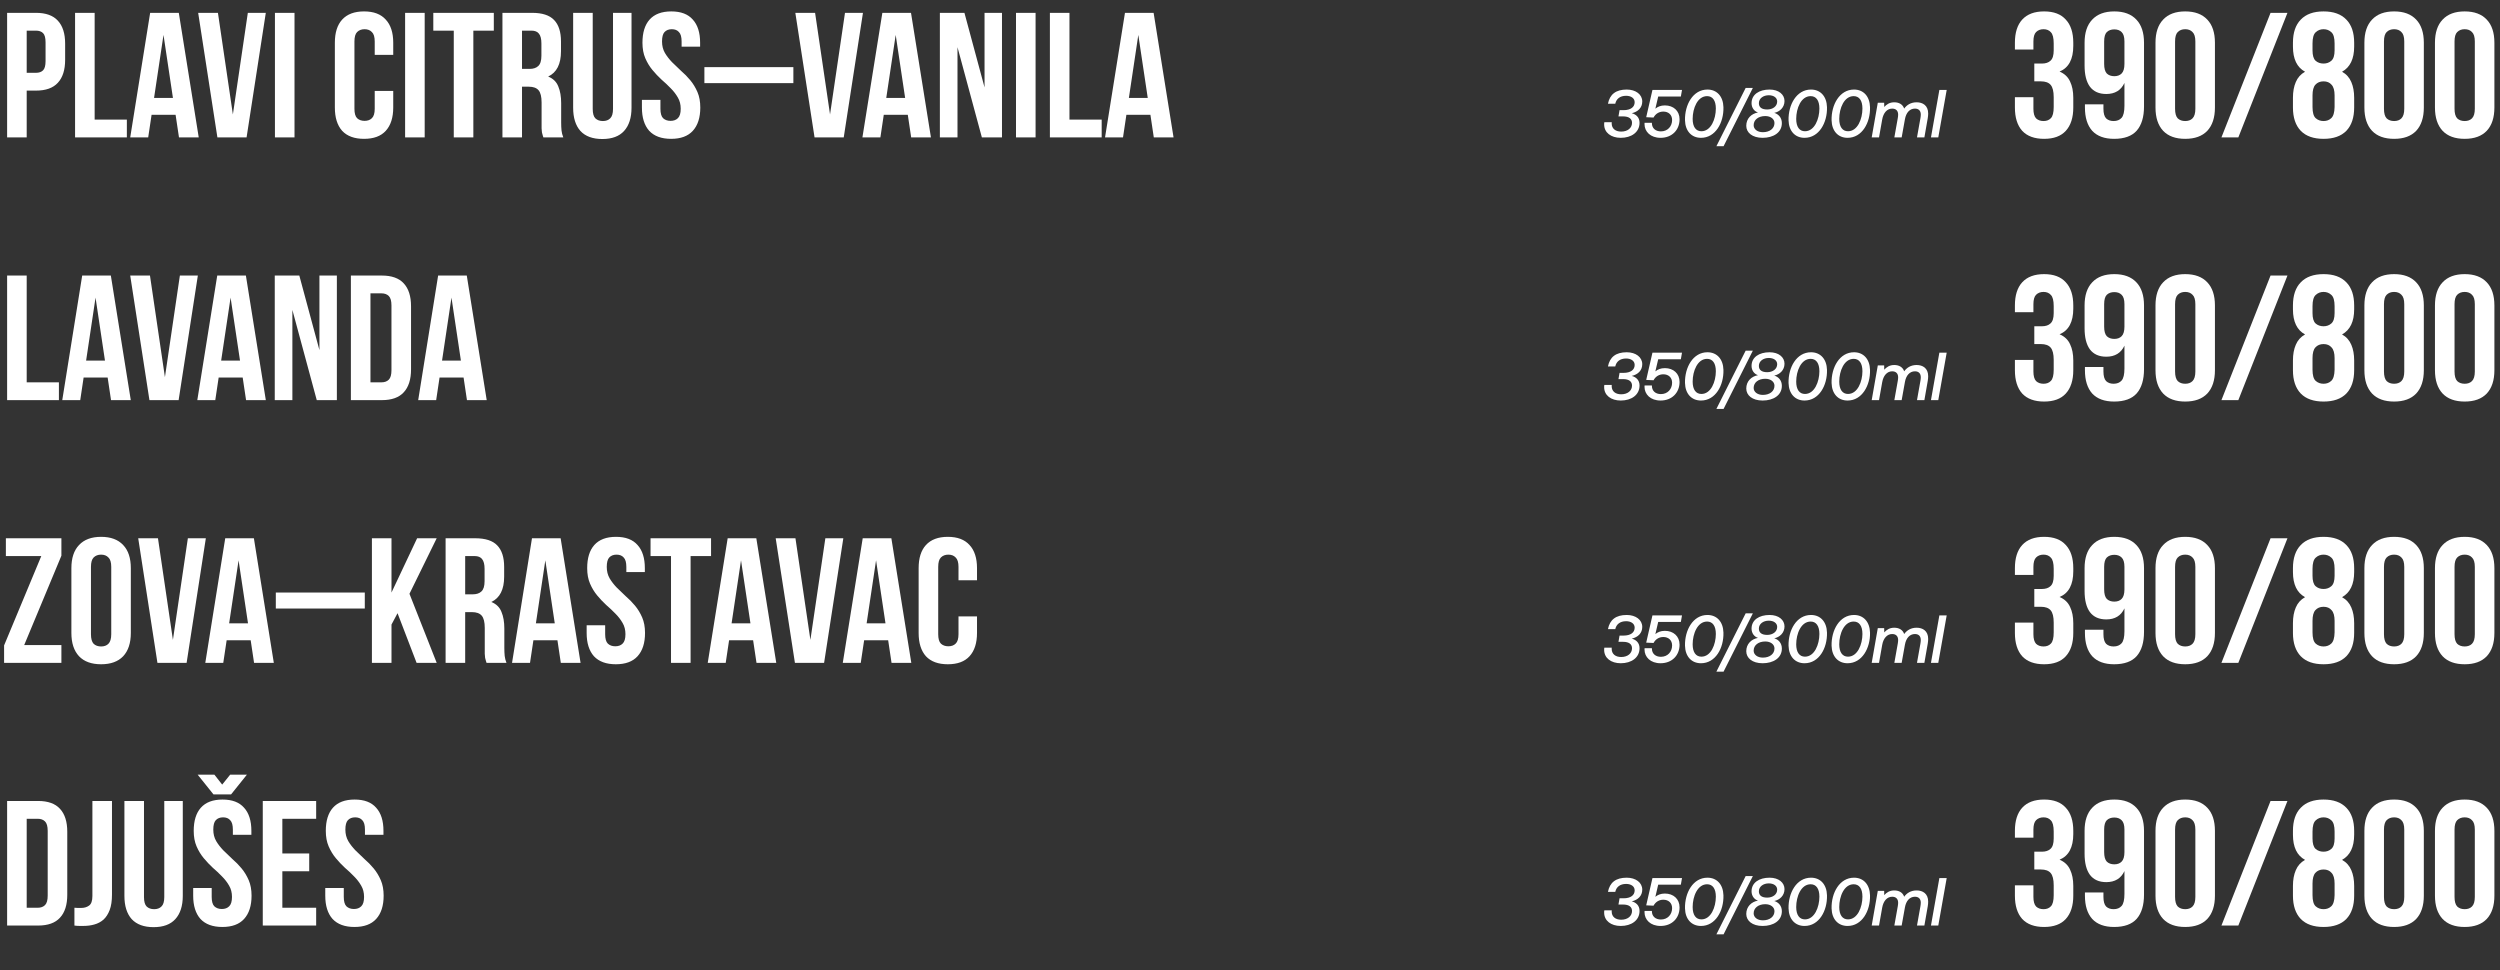
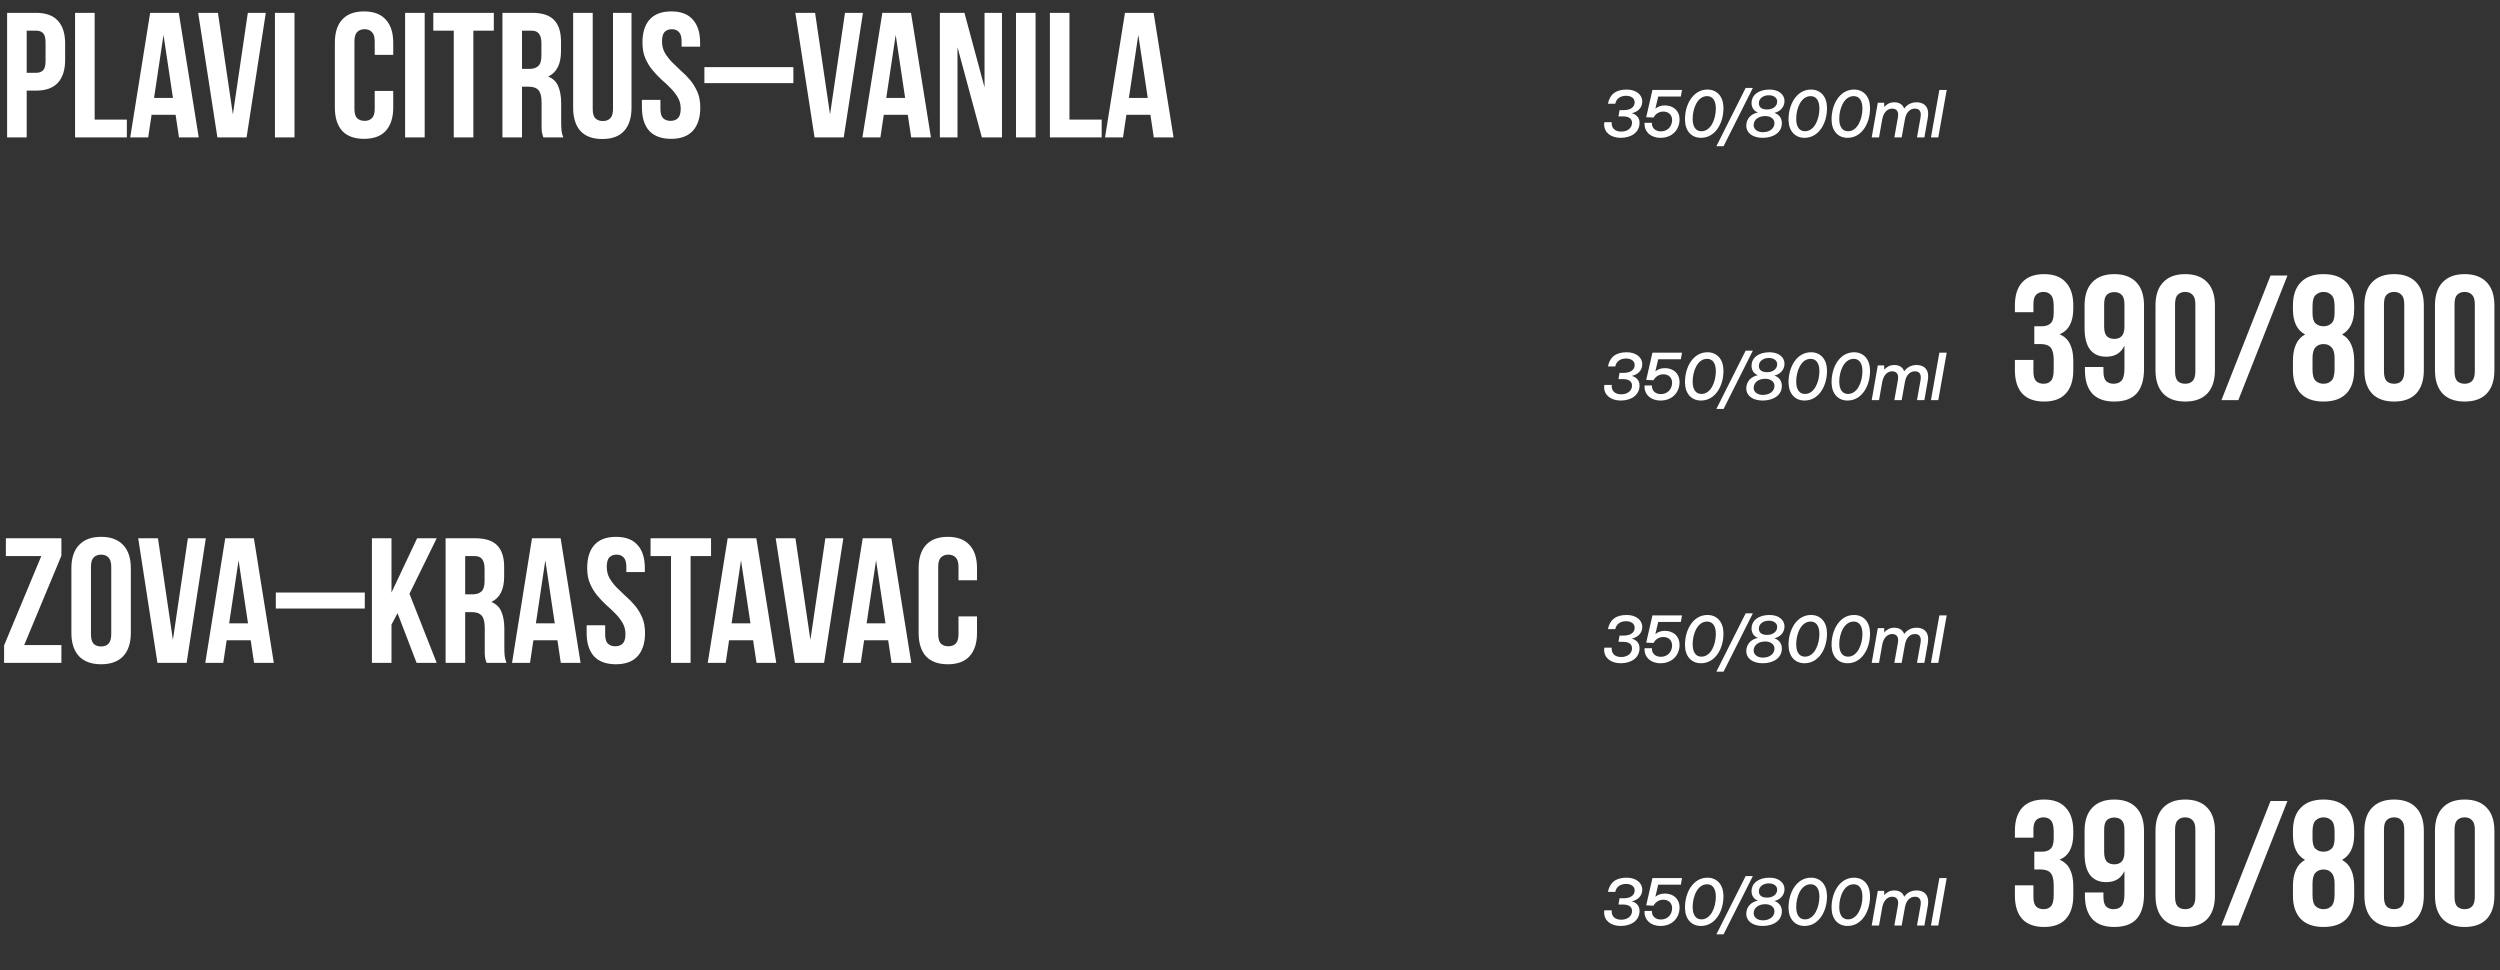
<svg xmlns="http://www.w3.org/2000/svg" width="590" height="229" viewBox="0 0 590 229" fill="none">
  <rect x="0" y="0" width="590" height="229" fill="#333333" stroke="none" />
  <path d="M8.484 3.03C10.808 3.03 12.53 3.646 13.65 4.878C14.798 6.11 15.372 7.916 15.372 10.296V14.118C15.372 16.498 14.798 18.304 13.65 19.536C12.53 20.768 10.808 21.384 8.484 21.384H6.3V32.43H1.68V3.03H8.484ZM6.3 7.23V17.184H8.484C9.212 17.184 9.772 16.988 10.164 16.596C10.556 16.204 10.752 15.476 10.752 14.412V10.002C10.752 8.938 10.556 8.21 10.164 7.818C9.772 7.426 9.212 7.23 8.484 7.23H6.3ZM17.717 3.03H22.337V28.23H29.939V32.43H17.717V3.03ZM46.901 32.43H42.239L41.441 27.096H35.772L34.974 32.43H30.732L35.435 3.03H42.197L46.901 32.43ZM36.359 23.106H40.812L38.586 8.238L36.359 23.106ZM54.959 27.012L58.487 3.03H62.729L58.193 32.43H51.305L46.769 3.03H51.431L54.959 27.012ZM64.885 3.03H69.505V32.43H64.885V3.03ZM92.803 21.468V25.374C92.803 27.754 92.215 29.588 91.039 30.876C89.891 32.136 88.183 32.766 85.915 32.766C83.647 32.766 81.925 32.136 80.749 30.876C79.601 29.588 79.027 27.754 79.027 25.374V10.086C79.027 7.706 79.601 5.886 80.749 4.626C81.925 3.338 83.647 2.694 85.915 2.694C88.183 2.694 89.891 3.338 91.039 4.626C92.215 5.886 92.803 7.706 92.803 10.086V12.942H88.435V9.792C88.435 8.728 88.211 7.986 87.763 7.566C87.343 7.118 86.769 6.894 86.041 6.894C85.313 6.894 84.725 7.118 84.277 7.566C83.857 7.986 83.647 8.728 83.647 9.792V25.668C83.647 26.732 83.857 27.474 84.277 27.894C84.725 28.314 85.313 28.524 86.041 28.524C86.769 28.524 87.343 28.314 87.763 27.894C88.211 27.474 88.435 26.732 88.435 25.668V21.468H92.803ZM95.606 3.03H100.226V32.43H95.606V3.03ZM102.26 3.03H116.54V7.23H111.71V32.43H107.09V7.23H102.26V3.03ZM128.235 32.43C128.179 32.234 128.123 32.052 128.067 31.884C128.011 31.716 127.955 31.506 127.899 31.254C127.871 31.002 127.843 30.68 127.815 30.288C127.815 29.896 127.815 29.406 127.815 28.818V24.198C127.815 22.826 127.577 21.86 127.101 21.3C126.625 20.74 125.855 20.46 124.791 20.46H123.195V32.43H118.575V3.03H125.547C127.955 3.03 129.691 3.59 130.755 4.71C131.847 5.83 132.393 7.524 132.393 9.792V12.102C132.393 15.126 131.385 17.114 129.369 18.066C130.545 18.542 131.343 19.326 131.763 20.418C132.211 21.482 132.435 22.784 132.435 24.324V28.86C132.435 29.588 132.463 30.232 132.519 30.792C132.575 31.324 132.715 31.87 132.939 32.43H128.235ZM123.195 7.23V16.26H125.001C125.869 16.26 126.541 16.036 127.017 15.588C127.521 15.14 127.773 14.328 127.773 13.152V10.254C127.773 9.19 127.577 8.42 127.185 7.944C126.821 7.468 126.233 7.23 125.421 7.23H123.195ZM139.883 3.03V25.71C139.883 26.774 140.093 27.516 140.513 27.936C140.961 28.356 141.549 28.566 142.277 28.566C143.005 28.566 143.579 28.356 143.999 27.936C144.447 27.516 144.671 26.774 144.671 25.71V3.03H149.039V25.416C149.039 27.796 148.451 29.63 147.275 30.918C146.127 32.178 144.419 32.808 142.151 32.808C139.883 32.808 138.161 32.178 136.985 30.918C135.837 29.63 135.263 27.796 135.263 25.416V3.03H139.883ZM151.619 10.086C151.619 7.706 152.179 5.886 153.299 4.626C154.447 3.338 156.155 2.694 158.423 2.694C160.691 2.694 162.385 3.338 163.505 4.626C164.653 5.886 165.227 7.706 165.227 10.086V11.01H160.859V9.792C160.859 8.728 160.649 7.986 160.229 7.566C159.837 7.118 159.277 6.894 158.549 6.894C157.821 6.894 157.247 7.118 156.827 7.566C156.435 7.986 156.239 8.728 156.239 9.792C156.239 10.8 156.463 11.696 156.911 12.48C157.359 13.236 157.919 13.964 158.591 14.664C159.263 15.336 159.977 16.022 160.733 16.722C161.517 17.394 162.245 18.136 162.917 18.948C163.589 19.76 164.149 20.684 164.597 21.72C165.045 22.756 165.269 23.974 165.269 25.374C165.269 27.754 164.681 29.588 163.505 30.876C162.357 32.136 160.649 32.766 158.381 32.766C156.113 32.766 154.391 32.136 153.215 30.876C152.067 29.588 151.493 27.754 151.493 25.374V23.568H155.861V25.668C155.861 26.732 156.071 27.474 156.491 27.894C156.939 28.314 157.527 28.524 158.255 28.524C158.983 28.524 159.557 28.314 159.977 27.894C160.425 27.474 160.649 26.732 160.649 25.668C160.649 24.66 160.425 23.778 159.977 23.022C159.529 22.238 158.969 21.51 158.297 20.838C157.625 20.138 156.897 19.452 156.113 18.78C155.357 18.08 154.643 17.324 153.971 16.512C153.299 15.7 152.739 14.776 152.291 13.74C151.843 12.704 151.619 11.486 151.619 10.086ZM166.236 15.84H187.236V19.62H166.236V15.84ZM195.888 27.012L199.416 3.03H203.658L199.122 32.43H192.234L187.698 3.03H192.36L195.888 27.012ZM219.7 32.43H215.038L214.24 27.096H208.57L207.772 32.43H203.53L208.234 3.03H214.996L219.7 32.43ZM209.158 23.106H213.61L211.384 8.238L209.158 23.106ZM225.968 11.136V32.43H221.81V3.03H227.606L232.352 20.628V3.03H236.468V32.43H231.722L225.968 11.136ZM239.776 3.03H244.396V32.43H239.776V3.03ZM247.774 3.03H252.394V28.23H259.996V32.43H247.774V3.03ZM276.958 32.43H272.296L271.498 27.096H265.828L265.03 32.43H260.788L265.492 3.03H272.254L276.958 32.43ZM266.416 23.106H270.868L268.642 8.238L266.416 23.106Z" fill="white" />
-   <path d="M484.674 10.254C484.674 8.938 484.45 8.056 484.002 7.608C483.582 7.132 483.008 6.894 482.28 6.894C481.552 6.894 480.964 7.118 480.516 7.566C480.096 7.986 479.886 8.728 479.886 9.792V11.682H475.518V10.086C475.518 7.706 476.092 5.886 477.24 4.626C478.416 3.338 480.138 2.694 482.406 2.694C484.674 2.694 486.382 3.338 487.53 4.626C488.706 5.886 489.294 7.706 489.294 10.086V10.842C489.294 13.978 488.216 15.994 486.06 16.89C487.236 17.394 488.062 18.178 488.538 19.242C489.042 20.278 489.294 21.552 489.294 23.064V25.374C489.294 27.754 488.706 29.588 487.53 30.876C486.382 32.136 484.674 32.766 482.406 32.766C480.138 32.766 478.416 32.136 477.24 30.876C476.092 29.588 475.518 27.754 475.518 25.374V22.938H479.886V25.668C479.886 26.732 480.096 27.488 480.516 27.936C480.964 28.356 481.552 28.566 482.28 28.566C483.008 28.566 483.582 28.342 484.002 27.894C484.45 27.446 484.674 26.564 484.674 25.248V22.938C484.674 21.566 484.436 20.6 483.96 20.04C483.484 19.48 482.714 19.2 481.65 19.2H480.096V15H481.902C482.77 15 483.442 14.776 483.918 14.328C484.422 13.88 484.674 13.068 484.674 11.892V10.254ZM505.988 25.122C505.988 27.614 505.414 29.518 504.266 30.834C503.118 32.122 501.34 32.766 498.932 32.766C496.664 32.766 494.942 32.136 493.766 30.876C492.618 29.588 492.044 27.754 492.044 25.374V24.618H496.412V25.668C496.412 26.732 496.622 27.488 497.042 27.936C497.49 28.356 498.078 28.566 498.806 28.566C499.618 28.566 500.248 28.314 500.696 27.81C501.144 27.306 501.368 26.354 501.368 24.954V19.578C500.556 21.314 499.128 22.182 497.084 22.182C495.376 22.182 494.088 21.608 493.22 20.46C492.38 19.312 491.96 17.646 491.96 15.462V10.086C491.96 7.706 492.562 5.886 493.766 4.626C494.97 3.338 496.706 2.694 498.974 2.694C501.242 2.694 502.978 3.338 504.182 4.626C505.386 5.886 505.988 7.706 505.988 10.086V25.122ZM498.974 17.982C499.702 17.982 500.276 17.772 500.696 17.352C501.144 16.904 501.368 16.148 501.368 15.084V9.792C501.368 8.728 501.144 7.986 500.696 7.566C500.276 7.146 499.702 6.936 498.974 6.936C498.246 6.936 497.658 7.146 497.21 7.566C496.79 7.986 496.58 8.728 496.58 9.792V15.084C496.58 16.148 496.79 16.904 497.21 17.352C497.658 17.772 498.246 17.982 498.974 17.982ZM513.317 25.668C513.317 26.732 513.527 27.488 513.947 27.936C514.395 28.356 514.983 28.566 515.711 28.566C516.439 28.566 517.013 28.356 517.433 27.936C517.881 27.488 518.105 26.732 518.105 25.668V9.792C518.105 8.728 517.881 7.986 517.433 7.566C517.013 7.118 516.439 6.894 515.711 6.894C514.983 6.894 514.395 7.118 513.947 7.566C513.527 7.986 513.317 8.728 513.317 9.792V25.668ZM508.697 10.086C508.697 7.706 509.299 5.886 510.503 4.626C511.707 3.338 513.443 2.694 515.711 2.694C517.979 2.694 519.715 3.338 520.919 4.626C522.123 5.886 522.725 7.706 522.725 10.086V25.374C522.725 27.754 522.123 29.588 520.919 30.876C519.715 32.136 517.979 32.766 515.711 32.766C513.443 32.766 511.707 32.136 510.503 30.876C509.299 29.588 508.697 27.754 508.697 25.374V10.086ZM535.849 3.03H539.839L528.247 32.43H524.257L535.849 3.03ZM555.583 25.374C555.583 27.754 554.967 29.588 553.735 30.876C552.503 32.136 550.711 32.766 548.359 32.766C546.007 32.766 544.215 32.136 542.983 30.876C541.751 29.588 541.135 27.754 541.135 25.374V23.064C541.135 21.636 541.359 20.404 541.807 19.368C542.255 18.304 542.983 17.492 543.991 16.932C542.087 15.896 541.135 13.922 541.135 11.01V10.086C541.135 7.706 541.751 5.886 542.983 4.626C544.215 3.338 546.007 2.694 548.359 2.694C550.711 2.694 552.503 3.338 553.735 4.626C554.967 5.886 555.583 7.706 555.583 10.086V11.01C555.583 13.894 554.631 15.868 552.727 16.932C553.735 17.492 554.463 18.304 554.911 19.368C555.359 20.404 555.583 21.636 555.583 23.064V25.374ZM545.755 25.248C545.755 26.564 546.007 27.446 546.511 27.894C547.015 28.342 547.631 28.566 548.359 28.566C549.087 28.566 549.689 28.342 550.165 27.894C550.669 27.446 550.935 26.564 550.963 25.248V22.518C550.963 21.342 550.725 20.502 550.249 19.998C549.801 19.466 549.171 19.2 548.359 19.2C547.547 19.2 546.903 19.466 546.427 19.998C545.979 20.502 545.755 21.342 545.755 22.518V25.248ZM545.755 11.892C545.755 13.068 545.993 13.88 546.469 14.328C546.973 14.776 547.603 15 548.359 15C549.087 15 549.703 14.776 550.207 14.328C550.711 13.88 550.963 13.068 550.963 11.892V10.254C550.963 8.938 550.711 8.056 550.207 7.608C549.703 7.132 549.087 6.894 548.359 6.894C547.631 6.894 547.015 7.132 546.511 7.608C546.007 8.056 545.755 8.938 545.755 10.254V11.892ZM562.617 25.668C562.617 26.732 562.827 27.488 563.247 27.936C563.695 28.356 564.283 28.566 565.011 28.566C565.739 28.566 566.313 28.356 566.733 27.936C567.181 27.488 567.405 26.732 567.405 25.668V9.792C567.405 8.728 567.181 7.986 566.733 7.566C566.313 7.118 565.739 6.894 565.011 6.894C564.283 6.894 563.695 7.118 563.247 7.566C562.827 7.986 562.617 8.728 562.617 9.792V25.668ZM557.997 10.086C557.997 7.706 558.599 5.886 559.803 4.626C561.007 3.338 562.743 2.694 565.011 2.694C567.279 2.694 569.015 3.338 570.219 4.626C571.423 5.886 572.025 7.706 572.025 10.086V25.374C572.025 27.754 571.423 29.588 570.219 30.876C569.015 32.136 567.279 32.766 565.011 32.766C562.743 32.766 561.007 32.136 559.803 30.876C558.599 29.588 557.997 27.754 557.997 25.374V10.086ZM579.27 25.668C579.27 26.732 579.48 27.488 579.9 27.936C580.348 28.356 580.936 28.566 581.664 28.566C582.392 28.566 582.966 28.356 583.386 27.936C583.834 27.488 584.058 26.732 584.058 25.668V9.792C584.058 8.728 583.834 7.986 583.386 7.566C582.966 7.118 582.392 6.894 581.664 6.894C580.936 6.894 580.348 7.118 579.9 7.566C579.48 7.986 579.27 8.728 579.27 9.792V25.668ZM574.65 10.086C574.65 7.706 575.252 5.886 576.456 4.626C577.66 3.338 579.396 2.694 581.664 2.694C583.932 2.694 585.668 3.338 586.872 4.626C588.076 5.886 588.678 7.706 588.678 10.086V25.374C588.678 27.754 588.076 29.588 586.872 30.876C585.668 32.136 583.932 32.766 581.664 32.766C579.396 32.766 577.66 32.136 576.456 30.876C575.252 29.588 574.65 27.754 574.65 25.374V10.086Z" fill="white" />
  <path d="M382.501 32.526C380.197 32.526 378.581 31.294 378.581 29.374C378.581 29.15 378.581 29.022 378.629 28.846H380.373C380.357 28.958 380.357 29.038 380.357 29.118C380.357 30.366 381.269 31.054 382.597 31.054C384.165 31.054 385.157 30.174 385.157 28.99C385.157 28.062 384.485 27.47 383.045 27.47H381.957L382.213 25.998H383.141C384.869 25.998 385.781 25.246 385.781 24.126C385.781 23.134 384.869 22.606 383.765 22.606C382.325 22.606 381.445 23.342 381.205 24.478H379.477C379.909 22.27 381.333 21.134 383.909 21.134C386.037 21.134 387.573 22.286 387.573 23.95C387.573 25.422 386.565 26.382 385.093 26.718C386.069 26.974 386.933 27.662 386.933 28.974C386.933 31.214 384.997 32.526 382.501 32.526ZM396.953 21.23L396.681 22.782H391.337L390.665 25.646C391.225 25.182 391.929 24.878 392.921 24.878C394.905 24.878 396.377 26.142 396.377 28.142C396.377 30.734 394.521 32.526 391.897 32.526C389.513 32.526 388.105 31.07 388.105 29.278C388.105 29.166 388.105 29.054 388.121 28.974H389.849V29.07C389.849 30.254 390.697 31.006 391.977 31.006C393.561 31.006 394.617 29.822 394.617 28.318C394.617 27.086 393.753 26.334 392.553 26.334C391.593 26.334 390.745 26.798 390.233 27.742L388.505 27.662L389.977 21.23H396.953ZM401.435 32.526C399.195 32.526 397.723 30.926 397.659 28.382C397.579 24.734 399.531 21.134 402.955 21.134C405.195 21.134 406.667 22.75 406.731 25.294C406.827 28.974 404.843 32.526 401.435 32.526ZM401.531 30.974C403.787 30.974 404.939 28.094 404.939 25.614C404.939 23.71 404.171 22.686 402.875 22.686C400.619 22.686 399.467 25.55 399.467 28.062C399.467 29.95 400.235 30.974 401.531 30.974ZM406.762 34.51H405.066L411.978 20.75H413.674L406.762 34.51ZM418.727 26.638C419.719 26.926 420.519 27.774 420.519 29.054C420.519 31.31 418.487 32.526 415.975 32.526C413.543 32.526 412.119 31.294 412.119 29.694C412.119 27.982 413.303 26.83 414.887 26.542C414.039 26.286 413.367 25.47 413.367 24.35C413.367 22.302 415.159 21.134 417.623 21.134C419.799 21.134 421.143 22.318 421.143 23.838C421.143 25.374 419.991 26.382 418.727 26.638ZM417.431 22.478C416.151 22.478 415.095 23.214 415.095 24.35C415.095 25.262 415.687 25.838 417.063 25.838C418.359 25.838 419.415 25.102 419.415 23.95C419.415 23.054 418.583 22.478 417.431 22.478ZM416.039 31.198C417.639 31.198 418.775 30.334 418.775 29.038C418.775 28.094 417.895 27.39 416.599 27.39C414.999 27.39 413.863 28.254 413.863 29.55C413.863 30.494 414.743 31.198 416.039 31.198ZM425.873 32.526C423.633 32.526 422.161 30.926 422.097 28.382C422.017 24.734 423.969 21.134 427.393 21.134C429.633 21.134 431.105 22.75 431.169 25.294C431.265 28.974 429.281 32.526 425.873 32.526ZM425.969 30.974C428.225 30.974 429.377 28.094 429.377 25.614C429.377 23.71 428.609 22.686 427.313 22.686C425.057 22.686 423.905 25.55 423.905 28.062C423.905 29.95 424.673 30.974 425.969 30.974ZM436.029 32.526C433.789 32.526 432.317 30.926 432.253 28.382C432.173 24.734 434.125 21.134 437.549 21.134C439.789 21.134 441.261 22.75 441.325 25.294C441.421 28.974 439.437 32.526 436.029 32.526ZM436.125 30.974C438.381 30.974 439.533 28.094 439.533 25.614C439.533 23.71 438.765 22.686 437.469 22.686C435.213 22.686 434.061 25.55 434.061 28.062C434.061 29.95 434.829 30.974 436.125 30.974ZM452.329 24.142C453.753 24.142 455.049 24.878 455.049 26.782C455.049 27.102 455.017 27.454 454.953 27.87L454.153 32.43H452.409L453.225 27.854C453.273 27.55 453.305 27.294 453.305 27.038C453.305 26.142 452.809 25.63 451.929 25.63C450.697 25.63 449.833 26.59 449.561 28.158L448.793 32.43H447.065L447.881 27.854C447.929 27.566 447.961 27.294 447.961 27.054C447.961 26.142 447.449 25.63 446.553 25.63C445.337 25.63 444.473 26.654 444.201 28.19L443.449 32.43H441.721L443.161 24.238H444.665L444.681 25.246C445.225 24.654 445.913 24.142 447.049 24.142C448.121 24.142 449.049 24.606 449.385 25.63C449.993 24.782 450.953 24.142 452.329 24.142ZM455.706 32.43L457.69 21.23H459.418L457.434 32.43H455.706Z" fill="white" />
-   <path d="M1.68 65.03H6.3V90.23H13.902V94.43H1.68V65.03ZM30.864 94.43H26.202L25.404 89.096H19.734L18.936 94.43H14.694L19.398 65.03H26.16L30.864 94.43ZM20.322 85.106H24.774L22.548 70.238L20.322 85.106ZM38.922 89.012L42.45 65.03H46.691L42.156 94.43H35.267L30.732 65.03H35.394L38.922 89.012ZM62.734 94.43H58.072L57.274 89.096H51.604L50.806 94.43H46.564L51.268 65.03H58.03L62.734 94.43ZM52.192 85.106H56.644L54.418 70.238L52.192 85.106ZM69.001 73.136V94.43H64.843V65.03H70.639L75.385 82.628V65.03H79.501V94.43H74.755L69.001 73.136ZM82.809 65.03H90.117C92.441 65.03 94.163 65.646 95.283 66.878C96.431 68.11 97.005 69.916 97.005 72.296V87.164C97.005 89.544 96.431 91.35 95.283 92.582C94.163 93.814 92.441 94.43 90.117 94.43H82.809V65.03ZM87.429 69.23V90.23H90.033C90.761 90.23 91.335 90.02 91.755 89.6C92.175 89.18 92.385 88.438 92.385 87.374V72.086C92.385 71.022 92.175 70.28 91.755 69.86C91.335 69.44 90.761 69.23 90.033 69.23H87.429ZM114.864 94.43H110.202L109.404 89.096H103.734L102.936 94.43H98.694L103.398 65.03H110.16L114.864 94.43ZM104.322 85.106H108.774L106.548 70.238L104.322 85.106Z" fill="white" />
  <path d="M484.674 72.254C484.674 70.938 484.45 70.056 484.002 69.608C483.582 69.132 483.008 68.894 482.28 68.894C481.552 68.894 480.964 69.118 480.516 69.566C480.096 69.986 479.886 70.728 479.886 71.792V73.682H475.518V72.086C475.518 69.706 476.092 67.886 477.24 66.626C478.416 65.338 480.138 64.694 482.406 64.694C484.674 64.694 486.382 65.338 487.53 66.626C488.706 67.886 489.294 69.706 489.294 72.086V72.842C489.294 75.978 488.216 77.994 486.06 78.89C487.236 79.394 488.062 80.178 488.538 81.242C489.042 82.278 489.294 83.552 489.294 85.064V87.374C489.294 89.754 488.706 91.588 487.53 92.876C486.382 94.136 484.674 94.766 482.406 94.766C480.138 94.766 478.416 94.136 477.24 92.876C476.092 91.588 475.518 89.754 475.518 87.374V84.938H479.886V87.668C479.886 88.732 480.096 89.488 480.516 89.936C480.964 90.356 481.552 90.566 482.28 90.566C483.008 90.566 483.582 90.342 484.002 89.894C484.45 89.446 484.674 88.564 484.674 87.248V84.938C484.674 83.566 484.436 82.6 483.96 82.04C483.484 81.48 482.714 81.2 481.65 81.2H480.096V77H481.902C482.77 77 483.442 76.776 483.918 76.328C484.422 75.88 484.674 75.068 484.674 73.892V72.254ZM505.988 87.122C505.988 89.614 505.414 91.518 504.266 92.834C503.118 94.122 501.34 94.766 498.932 94.766C496.664 94.766 494.942 94.136 493.766 92.876C492.618 91.588 492.044 89.754 492.044 87.374V86.618H496.412V87.668C496.412 88.732 496.622 89.488 497.042 89.936C497.49 90.356 498.078 90.566 498.806 90.566C499.618 90.566 500.248 90.314 500.696 89.81C501.144 89.306 501.368 88.354 501.368 86.954V81.578C500.556 83.314 499.128 84.182 497.084 84.182C495.376 84.182 494.088 83.608 493.22 82.46C492.38 81.312 491.96 79.646 491.96 77.462V72.086C491.96 69.706 492.562 67.886 493.766 66.626C494.97 65.338 496.706 64.694 498.974 64.694C501.242 64.694 502.978 65.338 504.182 66.626C505.386 67.886 505.988 69.706 505.988 72.086V87.122ZM498.974 79.982C499.702 79.982 500.276 79.772 500.696 79.352C501.144 78.904 501.368 78.148 501.368 77.084V71.792C501.368 70.728 501.144 69.986 500.696 69.566C500.276 69.146 499.702 68.936 498.974 68.936C498.246 68.936 497.658 69.146 497.21 69.566C496.79 69.986 496.58 70.728 496.58 71.792V77.084C496.58 78.148 496.79 78.904 497.21 79.352C497.658 79.772 498.246 79.982 498.974 79.982ZM513.317 87.668C513.317 88.732 513.527 89.488 513.947 89.936C514.395 90.356 514.983 90.566 515.711 90.566C516.439 90.566 517.013 90.356 517.433 89.936C517.881 89.488 518.105 88.732 518.105 87.668V71.792C518.105 70.728 517.881 69.986 517.433 69.566C517.013 69.118 516.439 68.894 515.711 68.894C514.983 68.894 514.395 69.118 513.947 69.566C513.527 69.986 513.317 70.728 513.317 71.792V87.668ZM508.697 72.086C508.697 69.706 509.299 67.886 510.503 66.626C511.707 65.338 513.443 64.694 515.711 64.694C517.979 64.694 519.715 65.338 520.919 66.626C522.123 67.886 522.725 69.706 522.725 72.086V87.374C522.725 89.754 522.123 91.588 520.919 92.876C519.715 94.136 517.979 94.766 515.711 94.766C513.443 94.766 511.707 94.136 510.503 92.876C509.299 91.588 508.697 89.754 508.697 87.374V72.086ZM535.849 65.03H539.839L528.247 94.43H524.257L535.849 65.03ZM555.583 87.374C555.583 89.754 554.967 91.588 553.735 92.876C552.503 94.136 550.711 94.766 548.359 94.766C546.007 94.766 544.215 94.136 542.983 92.876C541.751 91.588 541.135 89.754 541.135 87.374V85.064C541.135 83.636 541.359 82.404 541.807 81.368C542.255 80.304 542.983 79.492 543.991 78.932C542.087 77.896 541.135 75.922 541.135 73.01V72.086C541.135 69.706 541.751 67.886 542.983 66.626C544.215 65.338 546.007 64.694 548.359 64.694C550.711 64.694 552.503 65.338 553.735 66.626C554.967 67.886 555.583 69.706 555.583 72.086V73.01C555.583 75.894 554.631 77.868 552.727 78.932C553.735 79.492 554.463 80.304 554.911 81.368C555.359 82.404 555.583 83.636 555.583 85.064V87.374ZM545.755 87.248C545.755 88.564 546.007 89.446 546.511 89.894C547.015 90.342 547.631 90.566 548.359 90.566C549.087 90.566 549.689 90.342 550.165 89.894C550.669 89.446 550.935 88.564 550.963 87.248V84.518C550.963 83.342 550.725 82.502 550.249 81.998C549.801 81.466 549.171 81.2 548.359 81.2C547.547 81.2 546.903 81.466 546.427 81.998C545.979 82.502 545.755 83.342 545.755 84.518V87.248ZM545.755 73.892C545.755 75.068 545.993 75.88 546.469 76.328C546.973 76.776 547.603 77 548.359 77C549.087 77 549.703 76.776 550.207 76.328C550.711 75.88 550.963 75.068 550.963 73.892V72.254C550.963 70.938 550.711 70.056 550.207 69.608C549.703 69.132 549.087 68.894 548.359 68.894C547.631 68.894 547.015 69.132 546.511 69.608C546.007 70.056 545.755 70.938 545.755 72.254V73.892ZM562.617 87.668C562.617 88.732 562.827 89.488 563.247 89.936C563.695 90.356 564.283 90.566 565.011 90.566C565.739 90.566 566.313 90.356 566.733 89.936C567.181 89.488 567.405 88.732 567.405 87.668V71.792C567.405 70.728 567.181 69.986 566.733 69.566C566.313 69.118 565.739 68.894 565.011 68.894C564.283 68.894 563.695 69.118 563.247 69.566C562.827 69.986 562.617 70.728 562.617 71.792V87.668ZM557.997 72.086C557.997 69.706 558.599 67.886 559.803 66.626C561.007 65.338 562.743 64.694 565.011 64.694C567.279 64.694 569.015 65.338 570.219 66.626C571.423 67.886 572.025 69.706 572.025 72.086V87.374C572.025 89.754 571.423 91.588 570.219 92.876C569.015 94.136 567.279 94.766 565.011 94.766C562.743 94.766 561.007 94.136 559.803 92.876C558.599 91.588 557.997 89.754 557.997 87.374V72.086ZM579.27 87.668C579.27 88.732 579.48 89.488 579.9 89.936C580.348 90.356 580.936 90.566 581.664 90.566C582.392 90.566 582.966 90.356 583.386 89.936C583.834 89.488 584.058 88.732 584.058 87.668V71.792C584.058 70.728 583.834 69.986 583.386 69.566C582.966 69.118 582.392 68.894 581.664 68.894C580.936 68.894 580.348 69.118 579.9 69.566C579.48 69.986 579.27 70.728 579.27 71.792V87.668ZM574.65 72.086C574.65 69.706 575.252 67.886 576.456 66.626C577.66 65.338 579.396 64.694 581.664 64.694C583.932 64.694 585.668 65.338 586.872 66.626C588.076 67.886 588.678 69.706 588.678 72.086V87.374C588.678 89.754 588.076 91.588 586.872 92.876C585.668 94.136 583.932 94.766 581.664 94.766C579.396 94.766 577.66 94.136 576.456 92.876C575.252 91.588 574.65 89.754 574.65 87.374V72.086Z" fill="white" />
  <path d="M382.501 94.526C380.197 94.526 378.581 93.294 378.581 91.374C378.581 91.15 378.581 91.022 378.629 90.846H380.373C380.357 90.958 380.357 91.038 380.357 91.118C380.357 92.366 381.269 93.054 382.597 93.054C384.165 93.054 385.157 92.174 385.157 90.99C385.157 90.062 384.485 89.47 383.045 89.47H381.957L382.213 87.998H383.141C384.869 87.998 385.781 87.246 385.781 86.126C385.781 85.134 384.869 84.606 383.765 84.606C382.325 84.606 381.445 85.342 381.205 86.478H379.477C379.909 84.27 381.333 83.134 383.909 83.134C386.037 83.134 387.573 84.286 387.573 85.95C387.573 87.422 386.565 88.382 385.093 88.718C386.069 88.974 386.933 89.662 386.933 90.974C386.933 93.214 384.997 94.526 382.501 94.526ZM396.953 83.23L396.681 84.782H391.337L390.665 87.646C391.225 87.182 391.929 86.878 392.921 86.878C394.905 86.878 396.377 88.142 396.377 90.142C396.377 92.734 394.521 94.526 391.897 94.526C389.513 94.526 388.105 93.07 388.105 91.278C388.105 91.166 388.105 91.054 388.121 90.974H389.849V91.07C389.849 92.254 390.697 93.006 391.977 93.006C393.561 93.006 394.617 91.822 394.617 90.318C394.617 89.086 393.753 88.334 392.553 88.334C391.593 88.334 390.745 88.798 390.233 89.742L388.505 89.662L389.977 83.23H396.953ZM401.435 94.526C399.195 94.526 397.723 92.926 397.659 90.382C397.579 86.734 399.531 83.134 402.955 83.134C405.195 83.134 406.667 84.75 406.731 87.294C406.827 90.974 404.843 94.526 401.435 94.526ZM401.531 92.974C403.787 92.974 404.939 90.094 404.939 87.614C404.939 85.71 404.171 84.686 402.875 84.686C400.619 84.686 399.467 87.55 399.467 90.062C399.467 91.95 400.235 92.974 401.531 92.974ZM406.762 96.51H405.066L411.978 82.75H413.674L406.762 96.51ZM418.727 88.638C419.719 88.926 420.519 89.774 420.519 91.054C420.519 93.31 418.487 94.526 415.975 94.526C413.543 94.526 412.119 93.294 412.119 91.694C412.119 89.982 413.303 88.83 414.887 88.542C414.039 88.286 413.367 87.47 413.367 86.35C413.367 84.302 415.159 83.134 417.623 83.134C419.799 83.134 421.143 84.318 421.143 85.838C421.143 87.374 419.991 88.382 418.727 88.638ZM417.431 84.478C416.151 84.478 415.095 85.214 415.095 86.35C415.095 87.262 415.687 87.838 417.063 87.838C418.359 87.838 419.415 87.102 419.415 85.95C419.415 85.054 418.583 84.478 417.431 84.478ZM416.039 93.198C417.639 93.198 418.775 92.334 418.775 91.038C418.775 90.094 417.895 89.39 416.599 89.39C414.999 89.39 413.863 90.254 413.863 91.55C413.863 92.494 414.743 93.198 416.039 93.198ZM425.873 94.526C423.633 94.526 422.161 92.926 422.097 90.382C422.017 86.734 423.969 83.134 427.393 83.134C429.633 83.134 431.105 84.75 431.169 87.294C431.265 90.974 429.281 94.526 425.873 94.526ZM425.969 92.974C428.225 92.974 429.377 90.094 429.377 87.614C429.377 85.71 428.609 84.686 427.313 84.686C425.057 84.686 423.905 87.55 423.905 90.062C423.905 91.95 424.673 92.974 425.969 92.974ZM436.029 94.526C433.789 94.526 432.317 92.926 432.253 90.382C432.173 86.734 434.125 83.134 437.549 83.134C439.789 83.134 441.261 84.75 441.325 87.294C441.421 90.974 439.437 94.526 436.029 94.526ZM436.125 92.974C438.381 92.974 439.533 90.094 439.533 87.614C439.533 85.71 438.765 84.686 437.469 84.686C435.213 84.686 434.061 87.55 434.061 90.062C434.061 91.95 434.829 92.974 436.125 92.974ZM452.329 86.142C453.753 86.142 455.049 86.878 455.049 88.782C455.049 89.102 455.017 89.454 454.953 89.87L454.153 94.43H452.409L453.225 89.854C453.273 89.55 453.305 89.294 453.305 89.038C453.305 88.142 452.809 87.63 451.929 87.63C450.697 87.63 449.833 88.59 449.561 90.158L448.793 94.43H447.065L447.881 89.854C447.929 89.566 447.961 89.294 447.961 89.054C447.961 88.142 447.449 87.63 446.553 87.63C445.337 87.63 444.473 88.654 444.201 90.19L443.449 94.43H441.721L443.161 86.238H444.665L444.681 87.246C445.225 86.654 445.913 86.142 447.049 86.142C448.121 86.142 449.049 86.606 449.385 87.63C449.993 86.782 450.953 86.142 452.329 86.142ZM455.706 94.43L457.69 83.23H459.418L457.434 94.43H455.706Z" fill="white" />
  <path d="M14.49 127.03V131.146L5.712 152.23H14.49V156.43H0.966V152.314L9.744 131.23H1.386V127.03H14.49ZM21.467 149.668C21.467 150.732 21.677 151.488 22.097 151.936C22.545 152.356 23.133 152.566 23.861 152.566C24.589 152.566 25.163 152.356 25.583 151.936C26.031 151.488 26.255 150.732 26.255 149.668V133.792C26.255 132.728 26.031 131.986 25.583 131.566C25.163 131.118 24.589 130.894 23.861 130.894C23.133 130.894 22.545 131.118 22.097 131.566C21.677 131.986 21.467 132.728 21.467 133.792V149.668ZM16.847 134.086C16.847 131.706 17.449 129.886 18.653 128.626C19.857 127.338 21.593 126.694 23.861 126.694C26.129 126.694 27.865 127.338 29.069 128.626C30.273 129.886 30.875 131.706 30.875 134.086V149.374C30.875 151.754 30.273 153.588 29.069 154.876C27.865 156.136 26.129 156.766 23.861 156.766C21.593 156.766 19.857 156.136 18.653 154.876C17.449 153.588 16.847 151.754 16.847 149.374V134.086ZM40.808 151.012L44.336 127.03H48.578L44.042 156.43H37.154L32.618 127.03H37.28L40.808 151.012ZM64.62 156.43H59.958L59.16 151.096H53.49L52.692 156.43H48.45L53.154 127.03H59.916L64.62 156.43ZM54.078 147.106H58.53L56.304 132.238L54.078 147.106ZM65.092 139.84H86.092V143.62H65.092V139.84ZM93.82 144.712L92.392 147.4V156.43H87.772V127.03H92.392V139.84L98.44 127.03H103.06L96.634 140.134L103.06 156.43H98.314L93.82 144.712ZM114.822 156.43C114.766 156.234 114.71 156.052 114.654 155.884C114.598 155.716 114.542 155.506 114.486 155.254C114.458 155.002 114.43 154.68 114.402 154.288C114.402 153.896 114.402 153.406 114.402 152.818V148.198C114.402 146.826 114.164 145.86 113.688 145.3C113.212 144.74 112.442 144.46 111.378 144.46H109.782V156.43H105.162V127.03H112.134C114.542 127.03 116.278 127.59 117.342 128.71C118.434 129.83 118.98 131.524 118.98 133.792V136.102C118.98 139.126 117.972 141.114 115.956 142.066C117.132 142.542 117.93 143.326 118.35 144.418C118.798 145.482 119.022 146.784 119.022 148.324V152.86C119.022 153.588 119.05 154.232 119.106 154.792C119.162 155.324 119.302 155.87 119.526 156.43H114.822ZM109.782 131.23V140.26H111.588C112.456 140.26 113.128 140.036 113.604 139.588C114.108 139.14 114.36 138.328 114.36 137.152V134.254C114.36 133.19 114.164 132.42 113.772 131.944C113.408 131.468 112.82 131.23 112.008 131.23H109.782ZM137.013 156.43H132.351L131.553 151.096H125.883L125.085 156.43H120.843L125.547 127.03H132.309L137.013 156.43ZM126.471 147.106H130.923L128.697 132.238L126.471 147.106ZM138.576 134.086C138.576 131.706 139.136 129.886 140.256 128.626C141.404 127.338 143.112 126.694 145.38 126.694C147.648 126.694 149.342 127.338 150.462 128.626C151.61 129.886 152.184 131.706 152.184 134.086V135.01H147.816V133.792C147.816 132.728 147.606 131.986 147.186 131.566C146.794 131.118 146.234 130.894 145.506 130.894C144.778 130.894 144.204 131.118 143.784 131.566C143.392 131.986 143.196 132.728 143.196 133.792C143.196 134.8 143.42 135.696 143.868 136.48C144.316 137.236 144.876 137.964 145.548 138.664C146.22 139.336 146.934 140.022 147.69 140.722C148.474 141.394 149.202 142.136 149.874 142.948C150.546 143.76 151.106 144.684 151.554 145.72C152.002 146.756 152.226 147.974 152.226 149.374C152.226 151.754 151.638 153.588 150.462 154.876C149.314 156.136 147.606 156.766 145.338 156.766C143.07 156.766 141.348 156.136 140.172 154.876C139.024 153.588 138.45 151.754 138.45 149.374V147.568H142.818V149.668C142.818 150.732 143.028 151.474 143.448 151.894C143.896 152.314 144.484 152.524 145.212 152.524C145.94 152.524 146.514 152.314 146.934 151.894C147.382 151.474 147.606 150.732 147.606 149.668C147.606 148.66 147.382 147.778 146.934 147.022C146.486 146.238 145.926 145.51 145.254 144.838C144.582 144.138 143.854 143.452 143.07 142.78C142.314 142.08 141.6 141.324 140.928 140.512C140.256 139.7 139.696 138.776 139.248 137.74C138.8 136.704 138.576 135.486 138.576 134.086ZM153.529 127.03H167.809V131.23H162.979V156.43H158.359V131.23H153.529V127.03ZM183.196 156.43H178.534L177.736 151.096H172.066L171.268 156.43H167.026L171.73 127.03H178.492L183.196 156.43ZM172.654 147.106H177.106L174.88 132.238L172.654 147.106ZM191.254 151.012L194.782 127.03H199.024L194.488 156.43H187.6L183.064 127.03H187.726L191.254 151.012ZM215.066 156.43H210.404L209.606 151.096H203.936L203.138 156.43H198.896L203.6 127.03H210.362L215.066 156.43ZM204.524 147.106H208.976L206.75 132.238L204.524 147.106ZM230.574 145.468V149.374C230.574 151.754 229.986 153.588 228.81 154.876C227.662 156.136 225.954 156.766 223.686 156.766C221.418 156.766 219.696 156.136 218.52 154.876C217.372 153.588 216.798 151.754 216.798 149.374V134.086C216.798 131.706 217.372 129.886 218.52 128.626C219.696 127.338 221.418 126.694 223.686 126.694C225.954 126.694 227.662 127.338 228.81 128.626C229.986 129.886 230.574 131.706 230.574 134.086V136.942H226.206V133.792C226.206 132.728 225.982 131.986 225.534 131.566C225.114 131.118 224.54 130.894 223.812 130.894C223.084 130.894 222.496 131.118 222.048 131.566C221.628 131.986 221.418 132.728 221.418 133.792V149.668C221.418 150.732 221.628 151.474 222.048 151.894C222.496 152.314 223.084 152.524 223.812 152.524C224.54 152.524 225.114 152.314 225.534 151.894C225.982 151.474 226.206 150.732 226.206 149.668V145.468H230.574Z" fill="white" />
-   <path d="M484.674 134.254C484.674 132.938 484.45 132.056 484.002 131.608C483.582 131.132 483.008 130.894 482.28 130.894C481.552 130.894 480.964 131.118 480.516 131.566C480.096 131.986 479.886 132.728 479.886 133.792V135.682H475.518V134.086C475.518 131.706 476.092 129.886 477.24 128.626C478.416 127.338 480.138 126.694 482.406 126.694C484.674 126.694 486.382 127.338 487.53 128.626C488.706 129.886 489.294 131.706 489.294 134.086V134.842C489.294 137.978 488.216 139.994 486.06 140.89C487.236 141.394 488.062 142.178 488.538 143.242C489.042 144.278 489.294 145.552 489.294 147.064V149.374C489.294 151.754 488.706 153.588 487.53 154.876C486.382 156.136 484.674 156.766 482.406 156.766C480.138 156.766 478.416 156.136 477.24 154.876C476.092 153.588 475.518 151.754 475.518 149.374V146.938H479.886V149.668C479.886 150.732 480.096 151.488 480.516 151.936C480.964 152.356 481.552 152.566 482.28 152.566C483.008 152.566 483.582 152.342 484.002 151.894C484.45 151.446 484.674 150.564 484.674 149.248V146.938C484.674 145.566 484.436 144.6 483.96 144.04C483.484 143.48 482.714 143.2 481.65 143.2H480.096V139H481.902C482.77 139 483.442 138.776 483.918 138.328C484.422 137.88 484.674 137.068 484.674 135.892V134.254ZM505.988 149.122C505.988 151.614 505.414 153.518 504.266 154.834C503.118 156.122 501.34 156.766 498.932 156.766C496.664 156.766 494.942 156.136 493.766 154.876C492.618 153.588 492.044 151.754 492.044 149.374V148.618H496.412V149.668C496.412 150.732 496.622 151.488 497.042 151.936C497.49 152.356 498.078 152.566 498.806 152.566C499.618 152.566 500.248 152.314 500.696 151.81C501.144 151.306 501.368 150.354 501.368 148.954V143.578C500.556 145.314 499.128 146.182 497.084 146.182C495.376 146.182 494.088 145.608 493.22 144.46C492.38 143.312 491.96 141.646 491.96 139.462V134.086C491.96 131.706 492.562 129.886 493.766 128.626C494.97 127.338 496.706 126.694 498.974 126.694C501.242 126.694 502.978 127.338 504.182 128.626C505.386 129.886 505.988 131.706 505.988 134.086V149.122ZM498.974 141.982C499.702 141.982 500.276 141.772 500.696 141.352C501.144 140.904 501.368 140.148 501.368 139.084V133.792C501.368 132.728 501.144 131.986 500.696 131.566C500.276 131.146 499.702 130.936 498.974 130.936C498.246 130.936 497.658 131.146 497.21 131.566C496.79 131.986 496.58 132.728 496.58 133.792V139.084C496.58 140.148 496.79 140.904 497.21 141.352C497.658 141.772 498.246 141.982 498.974 141.982ZM513.317 149.668C513.317 150.732 513.527 151.488 513.947 151.936C514.395 152.356 514.983 152.566 515.711 152.566C516.439 152.566 517.013 152.356 517.433 151.936C517.881 151.488 518.105 150.732 518.105 149.668V133.792C518.105 132.728 517.881 131.986 517.433 131.566C517.013 131.118 516.439 130.894 515.711 130.894C514.983 130.894 514.395 131.118 513.947 131.566C513.527 131.986 513.317 132.728 513.317 133.792V149.668ZM508.697 134.086C508.697 131.706 509.299 129.886 510.503 128.626C511.707 127.338 513.443 126.694 515.711 126.694C517.979 126.694 519.715 127.338 520.919 128.626C522.123 129.886 522.725 131.706 522.725 134.086V149.374C522.725 151.754 522.123 153.588 520.919 154.876C519.715 156.136 517.979 156.766 515.711 156.766C513.443 156.766 511.707 156.136 510.503 154.876C509.299 153.588 508.697 151.754 508.697 149.374V134.086ZM535.849 127.03H539.839L528.247 156.43H524.257L535.849 127.03ZM555.583 149.374C555.583 151.754 554.967 153.588 553.735 154.876C552.503 156.136 550.711 156.766 548.359 156.766C546.007 156.766 544.215 156.136 542.983 154.876C541.751 153.588 541.135 151.754 541.135 149.374V147.064C541.135 145.636 541.359 144.404 541.807 143.368C542.255 142.304 542.983 141.492 543.991 140.932C542.087 139.896 541.135 137.922 541.135 135.01V134.086C541.135 131.706 541.751 129.886 542.983 128.626C544.215 127.338 546.007 126.694 548.359 126.694C550.711 126.694 552.503 127.338 553.735 128.626C554.967 129.886 555.583 131.706 555.583 134.086V135.01C555.583 137.894 554.631 139.868 552.727 140.932C553.735 141.492 554.463 142.304 554.911 143.368C555.359 144.404 555.583 145.636 555.583 147.064V149.374ZM545.755 149.248C545.755 150.564 546.007 151.446 546.511 151.894C547.015 152.342 547.631 152.566 548.359 152.566C549.087 152.566 549.689 152.342 550.165 151.894C550.669 151.446 550.935 150.564 550.963 149.248V146.518C550.963 145.342 550.725 144.502 550.249 143.998C549.801 143.466 549.171 143.2 548.359 143.2C547.547 143.2 546.903 143.466 546.427 143.998C545.979 144.502 545.755 145.342 545.755 146.518V149.248ZM545.755 135.892C545.755 137.068 545.993 137.88 546.469 138.328C546.973 138.776 547.603 139 548.359 139C549.087 139 549.703 138.776 550.207 138.328C550.711 137.88 550.963 137.068 550.963 135.892V134.254C550.963 132.938 550.711 132.056 550.207 131.608C549.703 131.132 549.087 130.894 548.359 130.894C547.631 130.894 547.015 131.132 546.511 131.608C546.007 132.056 545.755 132.938 545.755 134.254V135.892ZM562.617 149.668C562.617 150.732 562.827 151.488 563.247 151.936C563.695 152.356 564.283 152.566 565.011 152.566C565.739 152.566 566.313 152.356 566.733 151.936C567.181 151.488 567.405 150.732 567.405 149.668V133.792C567.405 132.728 567.181 131.986 566.733 131.566C566.313 131.118 565.739 130.894 565.011 130.894C564.283 130.894 563.695 131.118 563.247 131.566C562.827 131.986 562.617 132.728 562.617 133.792V149.668ZM557.997 134.086C557.997 131.706 558.599 129.886 559.803 128.626C561.007 127.338 562.743 126.694 565.011 126.694C567.279 126.694 569.015 127.338 570.219 128.626C571.423 129.886 572.025 131.706 572.025 134.086V149.374C572.025 151.754 571.423 153.588 570.219 154.876C569.015 156.136 567.279 156.766 565.011 156.766C562.743 156.766 561.007 156.136 559.803 154.876C558.599 153.588 557.997 151.754 557.997 149.374V134.086ZM579.27 149.668C579.27 150.732 579.48 151.488 579.9 151.936C580.348 152.356 580.936 152.566 581.664 152.566C582.392 152.566 582.966 152.356 583.386 151.936C583.834 151.488 584.058 150.732 584.058 149.668V133.792C584.058 132.728 583.834 131.986 583.386 131.566C582.966 131.118 582.392 130.894 581.664 130.894C580.936 130.894 580.348 131.118 579.9 131.566C579.48 131.986 579.27 132.728 579.27 133.792V149.668ZM574.65 134.086C574.65 131.706 575.252 129.886 576.456 128.626C577.66 127.338 579.396 126.694 581.664 126.694C583.932 126.694 585.668 127.338 586.872 128.626C588.076 129.886 588.678 131.706 588.678 134.086V149.374C588.678 151.754 588.076 153.588 586.872 154.876C585.668 156.136 583.932 156.766 581.664 156.766C579.396 156.766 577.66 156.136 576.456 154.876C575.252 153.588 574.65 151.754 574.65 149.374V134.086Z" fill="white" />
  <path d="M382.501 156.526C380.197 156.526 378.581 155.294 378.581 153.374C378.581 153.15 378.581 153.022 378.629 152.846H380.373C380.357 152.958 380.357 153.038 380.357 153.118C380.357 154.366 381.269 155.054 382.597 155.054C384.165 155.054 385.157 154.174 385.157 152.99C385.157 152.062 384.485 151.47 383.045 151.47H381.957L382.213 149.998H383.141C384.869 149.998 385.781 149.246 385.781 148.126C385.781 147.134 384.869 146.606 383.765 146.606C382.325 146.606 381.445 147.342 381.205 148.478H379.477C379.909 146.27 381.333 145.134 383.909 145.134C386.037 145.134 387.573 146.286 387.573 147.95C387.573 149.422 386.565 150.382 385.093 150.718C386.069 150.974 386.933 151.662 386.933 152.974C386.933 155.214 384.997 156.526 382.501 156.526ZM396.953 145.23L396.681 146.782H391.337L390.665 149.646C391.225 149.182 391.929 148.878 392.921 148.878C394.905 148.878 396.377 150.142 396.377 152.142C396.377 154.734 394.521 156.526 391.897 156.526C389.513 156.526 388.105 155.07 388.105 153.278C388.105 153.166 388.105 153.054 388.121 152.974H389.849V153.07C389.849 154.254 390.697 155.006 391.977 155.006C393.561 155.006 394.617 153.822 394.617 152.318C394.617 151.086 393.753 150.334 392.553 150.334C391.593 150.334 390.745 150.798 390.233 151.742L388.505 151.662L389.977 145.23H396.953ZM401.435 156.526C399.195 156.526 397.723 154.926 397.659 152.382C397.579 148.734 399.531 145.134 402.955 145.134C405.195 145.134 406.667 146.75 406.731 149.294C406.827 152.974 404.843 156.526 401.435 156.526ZM401.531 154.974C403.787 154.974 404.939 152.094 404.939 149.614C404.939 147.71 404.171 146.686 402.875 146.686C400.619 146.686 399.467 149.55 399.467 152.062C399.467 153.95 400.235 154.974 401.531 154.974ZM406.762 158.51H405.066L411.978 144.75H413.674L406.762 158.51ZM418.727 150.638C419.719 150.926 420.519 151.774 420.519 153.054C420.519 155.31 418.487 156.526 415.975 156.526C413.543 156.526 412.119 155.294 412.119 153.694C412.119 151.982 413.303 150.83 414.887 150.542C414.039 150.286 413.367 149.47 413.367 148.35C413.367 146.302 415.159 145.134 417.623 145.134C419.799 145.134 421.143 146.318 421.143 147.838C421.143 149.374 419.991 150.382 418.727 150.638ZM417.431 146.478C416.151 146.478 415.095 147.214 415.095 148.35C415.095 149.262 415.687 149.838 417.063 149.838C418.359 149.838 419.415 149.102 419.415 147.95C419.415 147.054 418.583 146.478 417.431 146.478ZM416.039 155.198C417.639 155.198 418.775 154.334 418.775 153.038C418.775 152.094 417.895 151.39 416.599 151.39C414.999 151.39 413.863 152.254 413.863 153.55C413.863 154.494 414.743 155.198 416.039 155.198ZM425.873 156.526C423.633 156.526 422.161 154.926 422.097 152.382C422.017 148.734 423.969 145.134 427.393 145.134C429.633 145.134 431.105 146.75 431.169 149.294C431.265 152.974 429.281 156.526 425.873 156.526ZM425.969 154.974C428.225 154.974 429.377 152.094 429.377 149.614C429.377 147.71 428.609 146.686 427.313 146.686C425.057 146.686 423.905 149.55 423.905 152.062C423.905 153.95 424.673 154.974 425.969 154.974ZM436.029 156.526C433.789 156.526 432.317 154.926 432.253 152.382C432.173 148.734 434.125 145.134 437.549 145.134C439.789 145.134 441.261 146.75 441.325 149.294C441.421 152.974 439.437 156.526 436.029 156.526ZM436.125 154.974C438.381 154.974 439.533 152.094 439.533 149.614C439.533 147.71 438.765 146.686 437.469 146.686C435.213 146.686 434.061 149.55 434.061 152.062C434.061 153.95 434.829 154.974 436.125 154.974ZM452.329 148.142C453.753 148.142 455.049 148.878 455.049 150.782C455.049 151.102 455.017 151.454 454.953 151.87L454.153 156.43H452.409L453.225 151.854C453.273 151.55 453.305 151.294 453.305 151.038C453.305 150.142 452.809 149.63 451.929 149.63C450.697 149.63 449.833 150.59 449.561 152.158L448.793 156.43H447.065L447.881 151.854C447.929 151.566 447.961 151.294 447.961 151.054C447.961 150.142 447.449 149.63 446.553 149.63C445.337 149.63 444.473 150.654 444.201 152.19L443.449 156.43H441.721L443.161 148.238H444.665L444.681 149.246C445.225 148.654 445.913 148.142 447.049 148.142C448.121 148.142 449.049 148.606 449.385 149.63C449.993 148.782 450.953 148.142 452.329 148.142ZM455.706 156.43L457.69 145.23H459.418L457.434 156.43H455.706Z" fill="white" />
-   <path d="M1.68 189.03H8.988C11.312 189.03 13.034 189.646 14.154 190.878C15.302 192.11 15.876 193.916 15.876 196.296V211.164C15.876 213.544 15.302 215.35 14.154 216.582C13.034 217.814 11.312 218.43 8.988 218.43H1.68V189.03ZM6.3 193.23V214.23H8.904C9.632 214.23 10.206 214.02 10.626 213.6C11.046 213.18 11.256 212.438 11.256 211.374V196.086C11.256 195.022 11.046 194.28 10.626 193.86C10.206 193.44 9.632 193.23 8.904 193.23H6.3ZM17.564 214.23C17.817 214.258 18.082 214.272 18.363 214.272C18.642 214.272 18.909 214.272 19.16 214.272C19.889 214.272 20.505 214.09 21.009 213.726C21.541 213.362 21.806 212.606 21.806 211.458V189.03H26.427V211.122C26.427 212.606 26.244 213.824 25.881 214.776C25.517 215.728 25.026 216.484 24.41 217.044C23.794 217.576 23.081 217.954 22.268 218.178C21.485 218.402 20.659 218.514 19.791 218.514C19.37 218.514 18.992 218.514 18.657 218.514C18.32 218.514 17.956 218.486 17.564 218.43V214.23ZM33.981 189.03V211.71C33.981 212.774 34.191 213.516 34.611 213.936C35.059 214.356 35.647 214.566 36.375 214.566C37.103 214.566 37.677 214.356 38.097 213.936C38.545 213.516 38.769 212.774 38.769 211.71V189.03H43.137V211.416C43.137 213.796 42.549 215.63 41.373 216.918C40.225 218.178 38.517 218.808 36.249 218.808C33.981 218.808 32.259 218.178 31.083 216.918C29.935 215.63 29.361 213.796 29.361 211.416V189.03H33.981ZM45.717 196.086C45.717 193.706 46.277 191.886 47.397 190.626C48.545 189.338 50.253 188.694 52.521 188.694C54.789 188.694 56.483 189.338 57.603 190.626C58.751 191.886 59.325 193.706 59.325 196.086V197.01H54.957V195.792C54.957 194.728 54.747 193.986 54.327 193.566C53.935 193.118 53.375 192.894 52.647 192.894C51.919 192.894 51.345 193.118 50.925 193.566C50.533 193.986 50.337 194.728 50.337 195.792C50.337 196.8 50.561 197.696 51.009 198.48C51.457 199.236 52.017 199.964 52.689 200.664C53.361 201.336 54.075 202.022 54.831 202.722C55.615 203.394 56.343 204.136 57.015 204.948C57.687 205.76 58.247 206.684 58.695 207.72C59.143 208.756 59.367 209.974 59.367 211.374C59.367 213.754 58.779 215.588 57.603 216.876C56.455 218.136 54.747 218.766 52.479 218.766C50.211 218.766 48.489 218.136 47.313 216.876C46.165 215.588 45.591 213.754 45.591 211.374V209.568H49.959V211.668C49.959 212.732 50.169 213.474 50.589 213.894C51.037 214.314 51.625 214.524 52.353 214.524C53.081 214.524 53.655 214.314 54.075 213.894C54.523 213.474 54.747 212.732 54.747 211.668C54.747 210.66 54.523 209.778 54.075 209.022C53.627 208.238 53.067 207.51 52.395 206.838C51.723 206.138 50.995 205.452 50.211 204.78C49.455 204.08 48.741 203.324 48.069 202.512C47.397 201.7 46.837 200.776 46.389 199.74C45.941 198.704 45.717 197.486 45.717 196.086ZM50.589 182.814L52.437 185.166L54.327 182.814H58.275L54.537 187.476H50.379L46.641 182.814H50.589ZM66.634 201.42H72.976V205.62H66.634V214.23H74.614V218.43H62.014V189.03H74.614V193.23H66.634V201.42ZM76.889 196.086C76.889 193.706 77.449 191.886 78.569 190.626C79.717 189.338 81.425 188.694 83.693 188.694C85.961 188.694 87.655 189.338 88.775 190.626C89.923 191.886 90.497 193.706 90.497 196.086V197.01H86.129V195.792C86.129 194.728 85.919 193.986 85.499 193.566C85.107 193.118 84.547 192.894 83.819 192.894C83.091 192.894 82.517 193.118 82.097 193.566C81.705 193.986 81.509 194.728 81.509 195.792C81.509 196.8 81.733 197.696 82.181 198.48C82.629 199.236 83.189 199.964 83.861 200.664C84.533 201.336 85.247 202.022 86.003 202.722C86.787 203.394 87.515 204.136 88.187 204.948C88.859 205.76 89.419 206.684 89.867 207.72C90.315 208.756 90.539 209.974 90.539 211.374C90.539 213.754 89.951 215.588 88.775 216.876C87.627 218.136 85.919 218.766 83.651 218.766C81.383 218.766 79.661 218.136 78.485 216.876C77.337 215.588 76.763 213.754 76.763 211.374V209.568H81.131V211.668C81.131 212.732 81.341 213.474 81.761 213.894C82.209 214.314 82.797 214.524 83.525 214.524C84.253 214.524 84.827 214.314 85.247 213.894C85.695 213.474 85.919 212.732 85.919 211.668C85.919 210.66 85.695 209.778 85.247 209.022C84.799 208.238 84.239 207.51 83.567 206.838C82.895 206.138 82.167 205.452 81.383 204.78C80.627 204.08 79.913 203.324 79.241 202.512C78.569 201.7 78.009 200.776 77.561 199.74C77.113 198.704 76.889 197.486 76.889 196.086Z" fill="white" />
  <path d="M484.674 196.254C484.674 194.938 484.45 194.056 484.002 193.608C483.582 193.132 483.008 192.894 482.28 192.894C481.552 192.894 480.964 193.118 480.516 193.566C480.096 193.986 479.886 194.728 479.886 195.792V197.682H475.518V196.086C475.518 193.706 476.092 191.886 477.24 190.626C478.416 189.338 480.138 188.694 482.406 188.694C484.674 188.694 486.382 189.338 487.53 190.626C488.706 191.886 489.294 193.706 489.294 196.086V196.842C489.294 199.978 488.216 201.994 486.06 202.89C487.236 203.394 488.062 204.178 488.538 205.242C489.042 206.278 489.294 207.552 489.294 209.064V211.374C489.294 213.754 488.706 215.588 487.53 216.876C486.382 218.136 484.674 218.766 482.406 218.766C480.138 218.766 478.416 218.136 477.24 216.876C476.092 215.588 475.518 213.754 475.518 211.374V208.938H479.886V211.668C479.886 212.732 480.096 213.488 480.516 213.936C480.964 214.356 481.552 214.566 482.28 214.566C483.008 214.566 483.582 214.342 484.002 213.894C484.45 213.446 484.674 212.564 484.674 211.248V208.938C484.674 207.566 484.436 206.6 483.96 206.04C483.484 205.48 482.714 205.2 481.65 205.2H480.096V201H481.902C482.77 201 483.442 200.776 483.918 200.328C484.422 199.88 484.674 199.068 484.674 197.892V196.254ZM505.988 211.122C505.988 213.614 505.414 215.518 504.266 216.834C503.118 218.122 501.34 218.766 498.932 218.766C496.664 218.766 494.942 218.136 493.766 216.876C492.618 215.588 492.044 213.754 492.044 211.374V210.618H496.412V211.668C496.412 212.732 496.622 213.488 497.042 213.936C497.49 214.356 498.078 214.566 498.806 214.566C499.618 214.566 500.248 214.314 500.696 213.81C501.144 213.306 501.368 212.354 501.368 210.954V205.578C500.556 207.314 499.128 208.182 497.084 208.182C495.376 208.182 494.088 207.608 493.22 206.46C492.38 205.312 491.96 203.646 491.96 201.462V196.086C491.96 193.706 492.562 191.886 493.766 190.626C494.97 189.338 496.706 188.694 498.974 188.694C501.242 188.694 502.978 189.338 504.182 190.626C505.386 191.886 505.988 193.706 505.988 196.086V211.122ZM498.974 203.982C499.702 203.982 500.276 203.772 500.696 203.352C501.144 202.904 501.368 202.148 501.368 201.084V195.792C501.368 194.728 501.144 193.986 500.696 193.566C500.276 193.146 499.702 192.936 498.974 192.936C498.246 192.936 497.658 193.146 497.21 193.566C496.79 193.986 496.58 194.728 496.58 195.792V201.084C496.58 202.148 496.79 202.904 497.21 203.352C497.658 203.772 498.246 203.982 498.974 203.982ZM513.317 211.668C513.317 212.732 513.527 213.488 513.947 213.936C514.395 214.356 514.983 214.566 515.711 214.566C516.439 214.566 517.013 214.356 517.433 213.936C517.881 213.488 518.105 212.732 518.105 211.668V195.792C518.105 194.728 517.881 193.986 517.433 193.566C517.013 193.118 516.439 192.894 515.711 192.894C514.983 192.894 514.395 193.118 513.947 193.566C513.527 193.986 513.317 194.728 513.317 195.792V211.668ZM508.697 196.086C508.697 193.706 509.299 191.886 510.503 190.626C511.707 189.338 513.443 188.694 515.711 188.694C517.979 188.694 519.715 189.338 520.919 190.626C522.123 191.886 522.725 193.706 522.725 196.086V211.374C522.725 213.754 522.123 215.588 520.919 216.876C519.715 218.136 517.979 218.766 515.711 218.766C513.443 218.766 511.707 218.136 510.503 216.876C509.299 215.588 508.697 213.754 508.697 211.374V196.086ZM535.849 189.03H539.839L528.247 218.43H524.257L535.849 189.03ZM555.583 211.374C555.583 213.754 554.967 215.588 553.735 216.876C552.503 218.136 550.711 218.766 548.359 218.766C546.007 218.766 544.215 218.136 542.983 216.876C541.751 215.588 541.135 213.754 541.135 211.374V209.064C541.135 207.636 541.359 206.404 541.807 205.368C542.255 204.304 542.983 203.492 543.991 202.932C542.087 201.896 541.135 199.922 541.135 197.01V196.086C541.135 193.706 541.751 191.886 542.983 190.626C544.215 189.338 546.007 188.694 548.359 188.694C550.711 188.694 552.503 189.338 553.735 190.626C554.967 191.886 555.583 193.706 555.583 196.086V197.01C555.583 199.894 554.631 201.868 552.727 202.932C553.735 203.492 554.463 204.304 554.911 205.368C555.359 206.404 555.583 207.636 555.583 209.064V211.374ZM545.755 211.248C545.755 212.564 546.007 213.446 546.511 213.894C547.015 214.342 547.631 214.566 548.359 214.566C549.087 214.566 549.689 214.342 550.165 213.894C550.669 213.446 550.935 212.564 550.963 211.248V208.518C550.963 207.342 550.725 206.502 550.249 205.998C549.801 205.466 549.171 205.2 548.359 205.2C547.547 205.2 546.903 205.466 546.427 205.998C545.979 206.502 545.755 207.342 545.755 208.518V211.248ZM545.755 197.892C545.755 199.068 545.993 199.88 546.469 200.328C546.973 200.776 547.603 201 548.359 201C549.087 201 549.703 200.776 550.207 200.328C550.711 199.88 550.963 199.068 550.963 197.892V196.254C550.963 194.938 550.711 194.056 550.207 193.608C549.703 193.132 549.087 192.894 548.359 192.894C547.631 192.894 547.015 193.132 546.511 193.608C546.007 194.056 545.755 194.938 545.755 196.254V197.892ZM562.617 211.668C562.617 212.732 562.827 213.488 563.247 213.936C563.695 214.356 564.283 214.566 565.011 214.566C565.739 214.566 566.313 214.356 566.733 213.936C567.181 213.488 567.405 212.732 567.405 211.668V195.792C567.405 194.728 567.181 193.986 566.733 193.566C566.313 193.118 565.739 192.894 565.011 192.894C564.283 192.894 563.695 193.118 563.247 193.566C562.827 193.986 562.617 194.728 562.617 195.792V211.668ZM557.997 196.086C557.997 193.706 558.599 191.886 559.803 190.626C561.007 189.338 562.743 188.694 565.011 188.694C567.279 188.694 569.015 189.338 570.219 190.626C571.423 191.886 572.025 193.706 572.025 196.086V211.374C572.025 213.754 571.423 215.588 570.219 216.876C569.015 218.136 567.279 218.766 565.011 218.766C562.743 218.766 561.007 218.136 559.803 216.876C558.599 215.588 557.997 213.754 557.997 211.374V196.086ZM579.27 211.668C579.27 212.732 579.48 213.488 579.9 213.936C580.348 214.356 580.936 214.566 581.664 214.566C582.392 214.566 582.966 214.356 583.386 213.936C583.834 213.488 584.058 212.732 584.058 211.668V195.792C584.058 194.728 583.834 193.986 583.386 193.566C582.966 193.118 582.392 192.894 581.664 192.894C580.936 192.894 580.348 193.118 579.9 193.566C579.48 193.986 579.27 194.728 579.27 195.792V211.668ZM574.65 196.086C574.65 193.706 575.252 191.886 576.456 190.626C577.66 189.338 579.396 188.694 581.664 188.694C583.932 188.694 585.668 189.338 586.872 190.626C588.076 191.886 588.678 193.706 588.678 196.086V211.374C588.678 213.754 588.076 215.588 586.872 216.876C585.668 218.136 583.932 218.766 581.664 218.766C579.396 218.766 577.66 218.136 576.456 216.876C575.252 215.588 574.65 213.754 574.65 211.374V196.086Z" fill="white" />
  <path d="M382.501 218.526C380.197 218.526 378.581 217.294 378.581 215.374C378.581 215.15 378.581 215.022 378.629 214.846H380.373C380.357 214.958 380.357 215.038 380.357 215.118C380.357 216.366 381.269 217.054 382.597 217.054C384.165 217.054 385.157 216.174 385.157 214.99C385.157 214.062 384.485 213.47 383.045 213.47H381.957L382.213 211.998H383.141C384.869 211.998 385.781 211.246 385.781 210.126C385.781 209.134 384.869 208.606 383.765 208.606C382.325 208.606 381.445 209.342 381.205 210.478H379.477C379.909 208.27 381.333 207.134 383.909 207.134C386.037 207.134 387.573 208.286 387.573 209.95C387.573 211.422 386.565 212.382 385.093 212.718C386.069 212.974 386.933 213.662 386.933 214.974C386.933 217.214 384.997 218.526 382.501 218.526ZM396.953 207.23L396.681 208.782H391.337L390.665 211.646C391.225 211.182 391.929 210.878 392.921 210.878C394.905 210.878 396.377 212.142 396.377 214.142C396.377 216.734 394.521 218.526 391.897 218.526C389.513 218.526 388.105 217.07 388.105 215.278C388.105 215.166 388.105 215.054 388.121 214.974H389.849V215.07C389.849 216.254 390.697 217.006 391.977 217.006C393.561 217.006 394.617 215.822 394.617 214.318C394.617 213.086 393.753 212.334 392.553 212.334C391.593 212.334 390.745 212.798 390.233 213.742L388.505 213.662L389.977 207.23H396.953ZM401.435 218.526C399.195 218.526 397.723 216.926 397.659 214.382C397.579 210.734 399.531 207.134 402.955 207.134C405.195 207.134 406.667 208.75 406.731 211.294C406.827 214.974 404.843 218.526 401.435 218.526ZM401.531 216.974C403.787 216.974 404.939 214.094 404.939 211.614C404.939 209.71 404.171 208.686 402.875 208.686C400.619 208.686 399.467 211.55 399.467 214.062C399.467 215.95 400.235 216.974 401.531 216.974ZM406.762 220.51H405.066L411.978 206.75H413.674L406.762 220.51ZM418.727 212.638C419.719 212.926 420.519 213.774 420.519 215.054C420.519 217.31 418.487 218.526 415.975 218.526C413.543 218.526 412.119 217.294 412.119 215.694C412.119 213.982 413.303 212.83 414.887 212.542C414.039 212.286 413.367 211.47 413.367 210.35C413.367 208.302 415.159 207.134 417.623 207.134C419.799 207.134 421.143 208.318 421.143 209.838C421.143 211.374 419.991 212.382 418.727 212.638ZM417.431 208.478C416.151 208.478 415.095 209.214 415.095 210.35C415.095 211.262 415.687 211.838 417.063 211.838C418.359 211.838 419.415 211.102 419.415 209.95C419.415 209.054 418.583 208.478 417.431 208.478ZM416.039 217.198C417.639 217.198 418.775 216.334 418.775 215.038C418.775 214.094 417.895 213.39 416.599 213.39C414.999 213.39 413.863 214.254 413.863 215.55C413.863 216.494 414.743 217.198 416.039 217.198ZM425.873 218.526C423.633 218.526 422.161 216.926 422.097 214.382C422.017 210.734 423.969 207.134 427.393 207.134C429.633 207.134 431.105 208.75 431.169 211.294C431.265 214.974 429.281 218.526 425.873 218.526ZM425.969 216.974C428.225 216.974 429.377 214.094 429.377 211.614C429.377 209.71 428.609 208.686 427.313 208.686C425.057 208.686 423.905 211.55 423.905 214.062C423.905 215.95 424.673 216.974 425.969 216.974ZM436.029 218.526C433.789 218.526 432.317 216.926 432.253 214.382C432.173 210.734 434.125 207.134 437.549 207.134C439.789 207.134 441.261 208.75 441.325 211.294C441.421 214.974 439.437 218.526 436.029 218.526ZM436.125 216.974C438.381 216.974 439.533 214.094 439.533 211.614C439.533 209.71 438.765 208.686 437.469 208.686C435.213 208.686 434.061 211.55 434.061 214.062C434.061 215.95 434.829 216.974 436.125 216.974ZM452.329 210.142C453.753 210.142 455.049 210.878 455.049 212.782C455.049 213.102 455.017 213.454 454.953 213.87L454.153 218.43H452.409L453.225 213.854C453.273 213.55 453.305 213.294 453.305 213.038C453.305 212.142 452.809 211.63 451.929 211.63C450.697 211.63 449.833 212.59 449.561 214.158L448.793 218.43H447.065L447.881 213.854C447.929 213.566 447.961 213.294 447.961 213.054C447.961 212.142 447.449 211.63 446.553 211.63C445.337 211.63 444.473 212.654 444.201 214.19L443.449 218.43H441.721L443.161 210.238H444.665L444.681 211.246C445.225 210.654 445.913 210.142 447.049 210.142C448.121 210.142 449.049 210.606 449.385 211.63C449.993 210.782 450.953 210.142 452.329 210.142ZM455.706 218.43L457.69 207.23H459.418L457.434 218.43H455.706Z" fill="white" />
</svg>